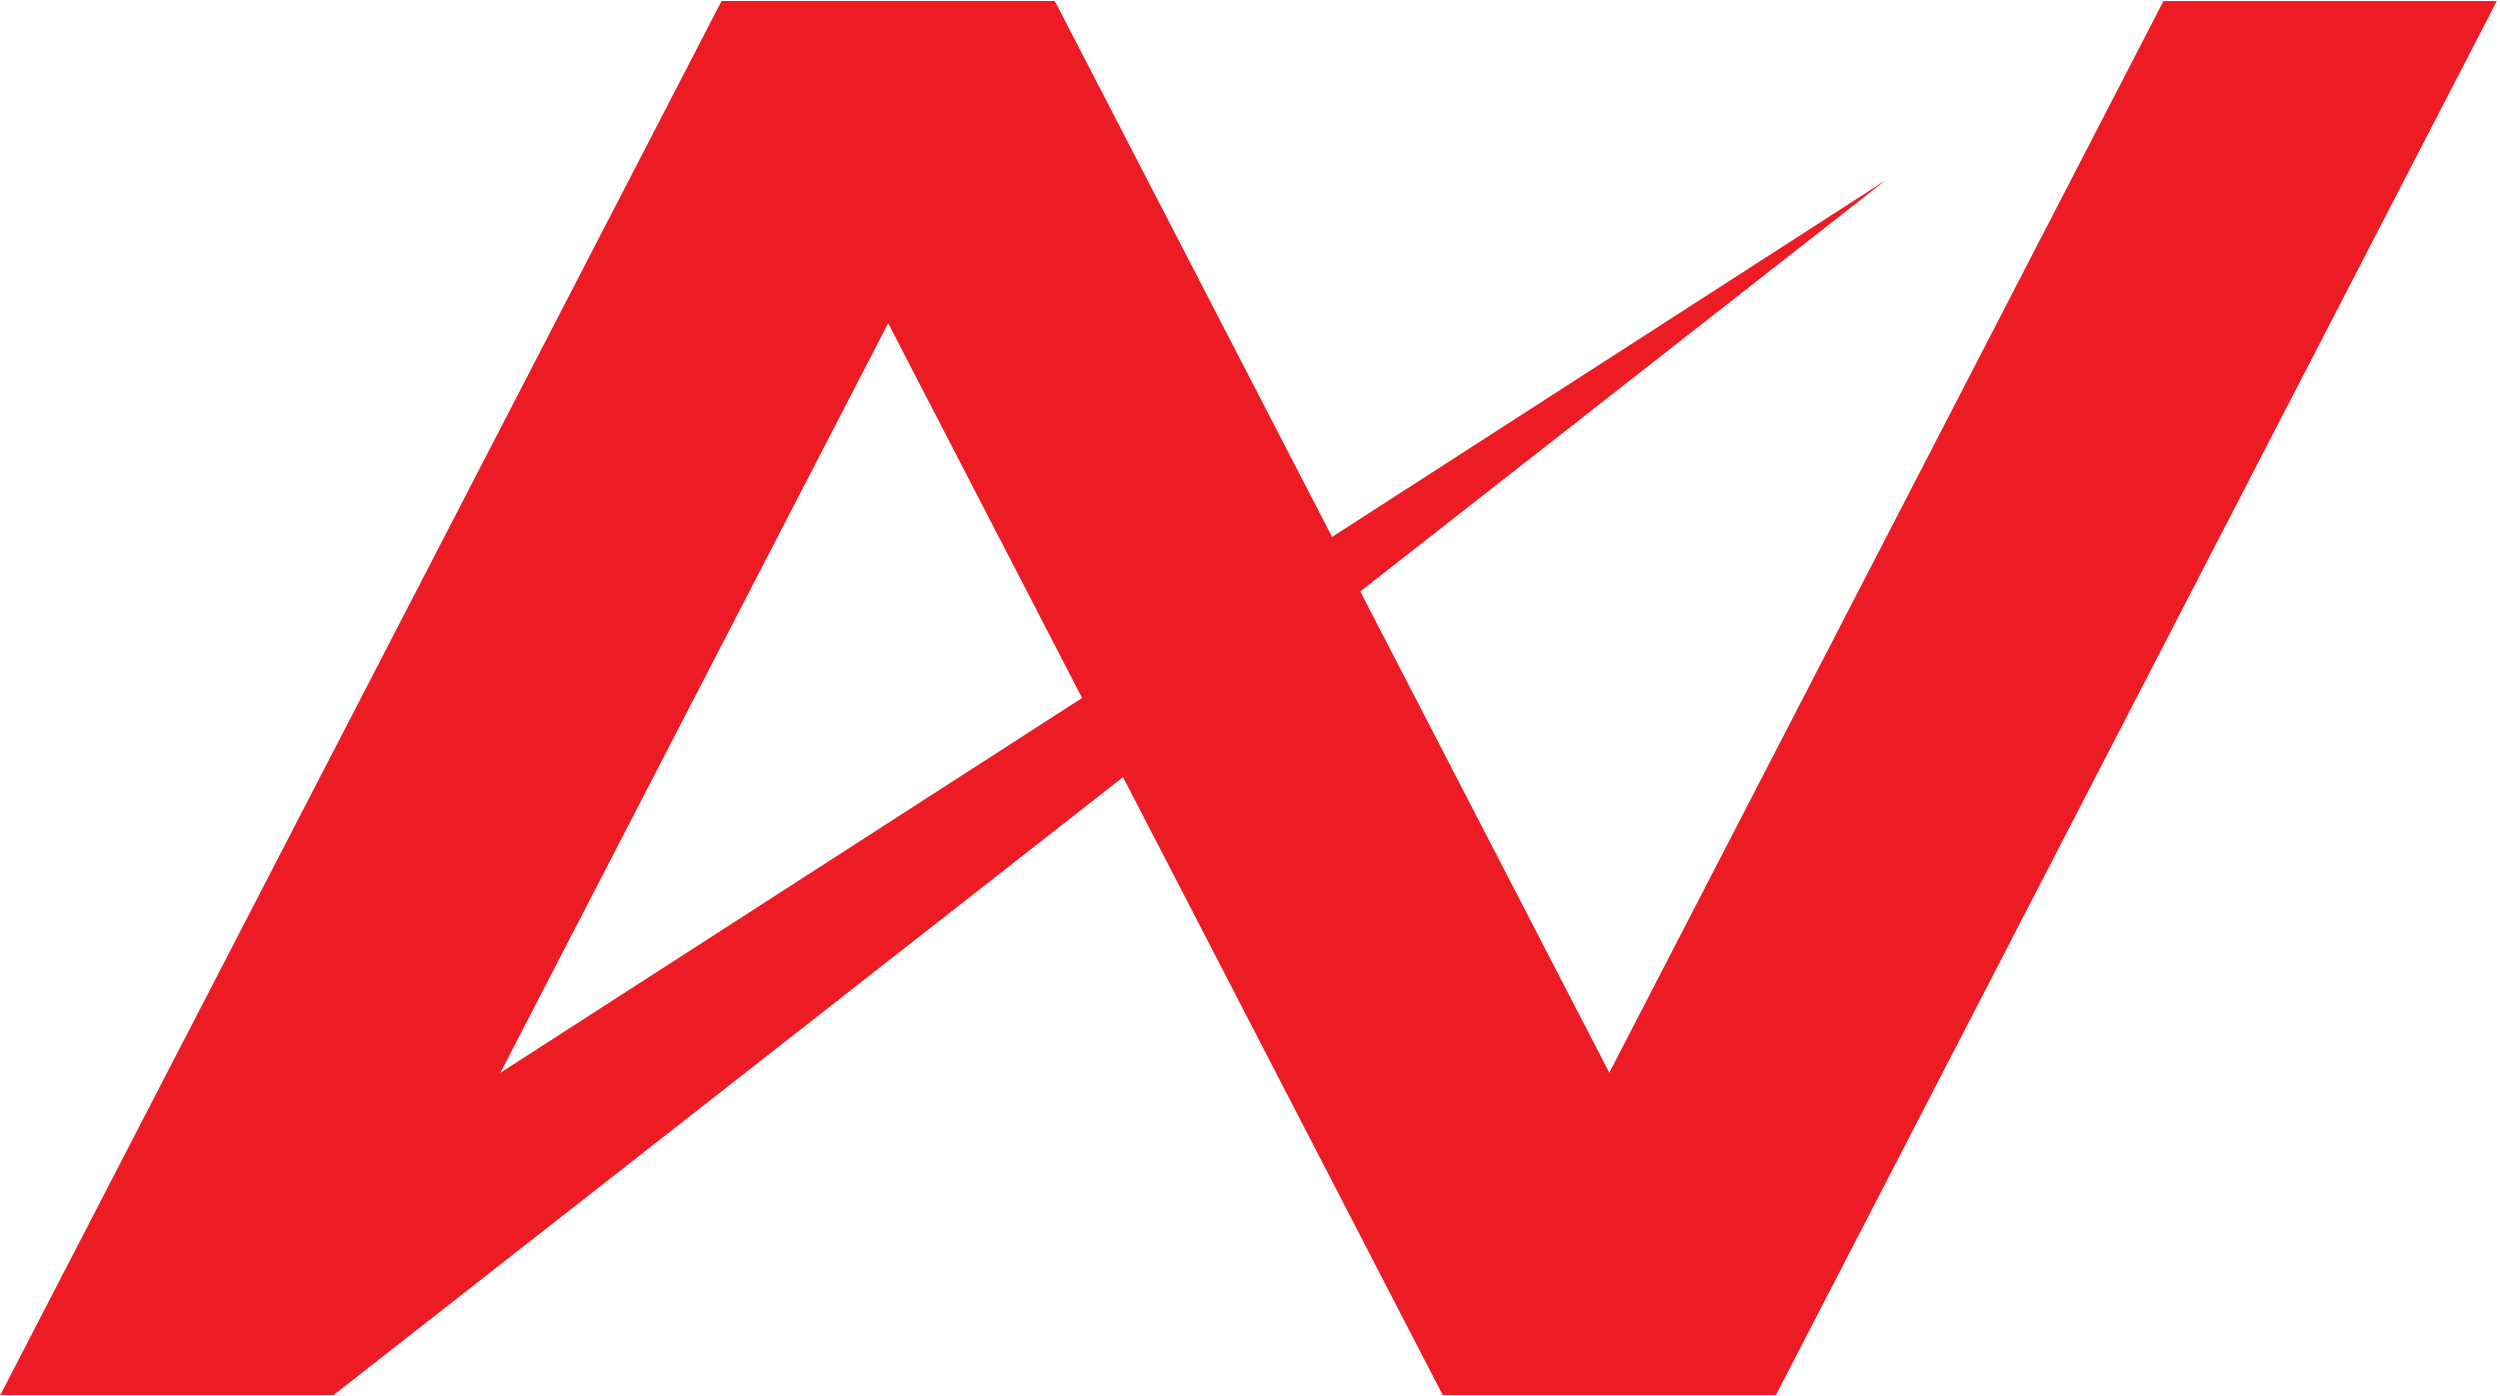
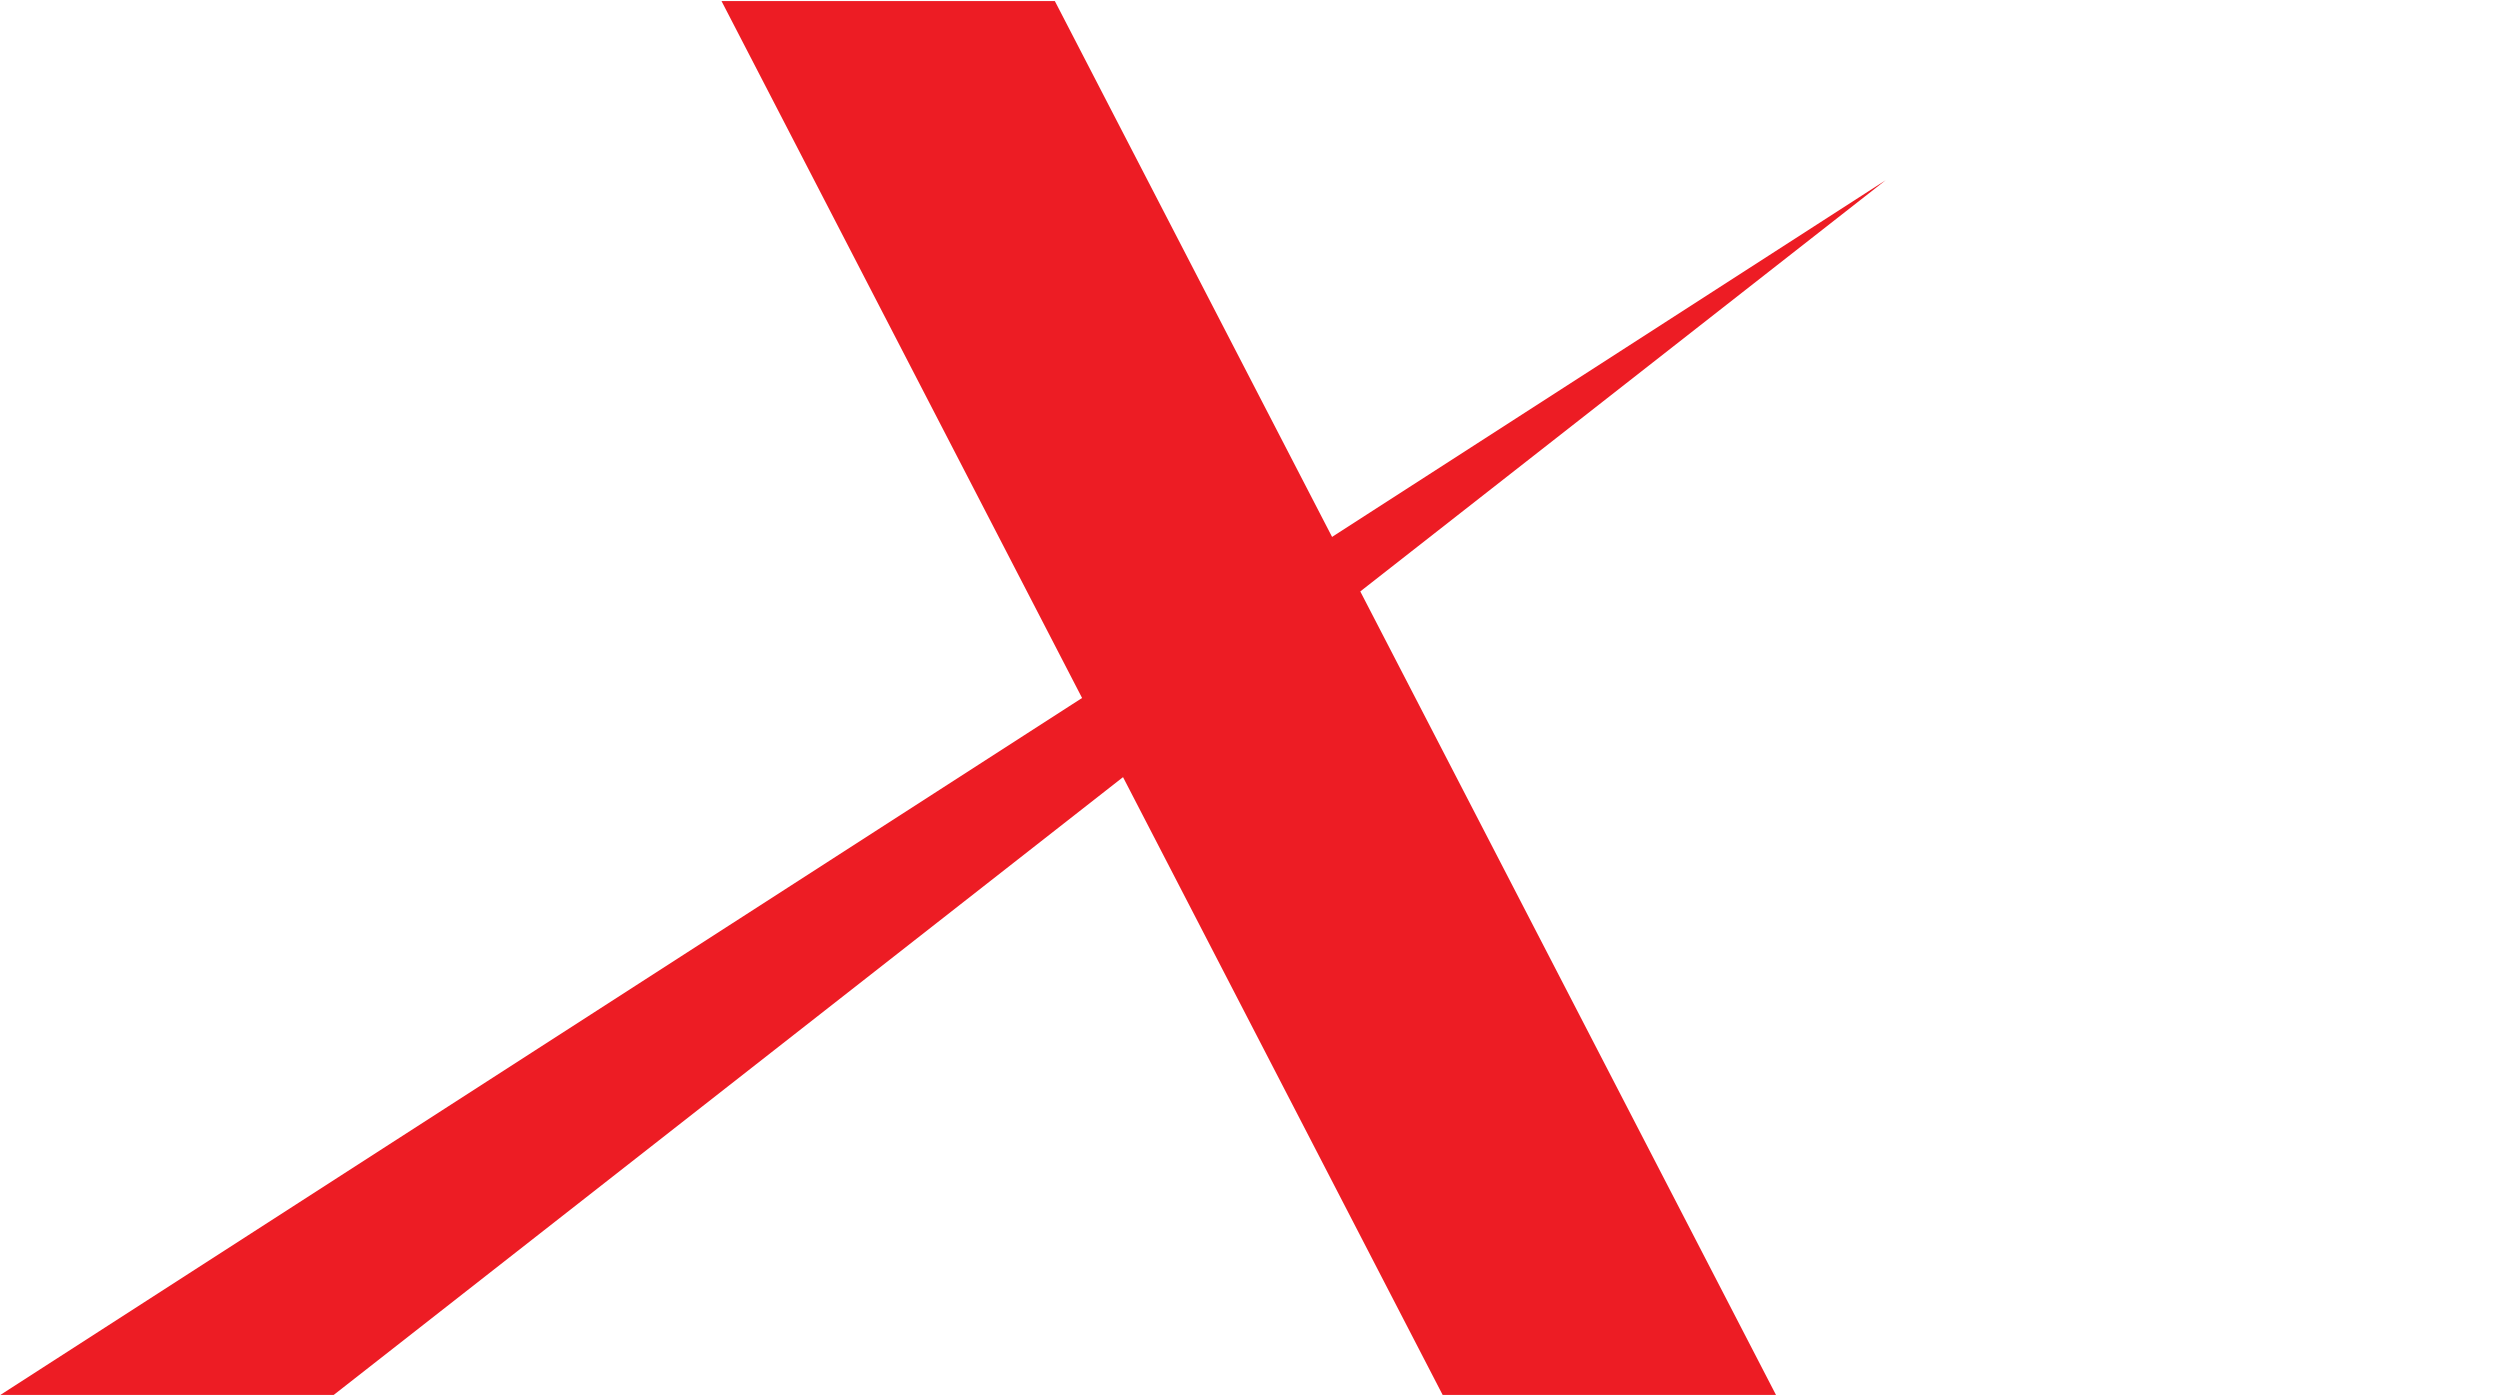
<svg xmlns="http://www.w3.org/2000/svg" width="702" height="392" viewBox="0 0 702 392" fill="none">
-   <path d="M405.1 391.7H498.7L701.1 0.3H607.5L405.1 391.7Z" fill="#ED1C24" />
-   <path d="M0.1 391.7H93.7L296.2 0.3H202.6L0.1 391.7Z" fill="#ED1C24" />
  <path d="M93.7 391.7L529.5 50.6L0.1 391.7H93.7Z" fill="#ED1C24" />
  <path d="M498.7 391.7H405.1L202.6 0.3H296.2L498.7 391.7Z" fill="#ED1C24" />
</svg>